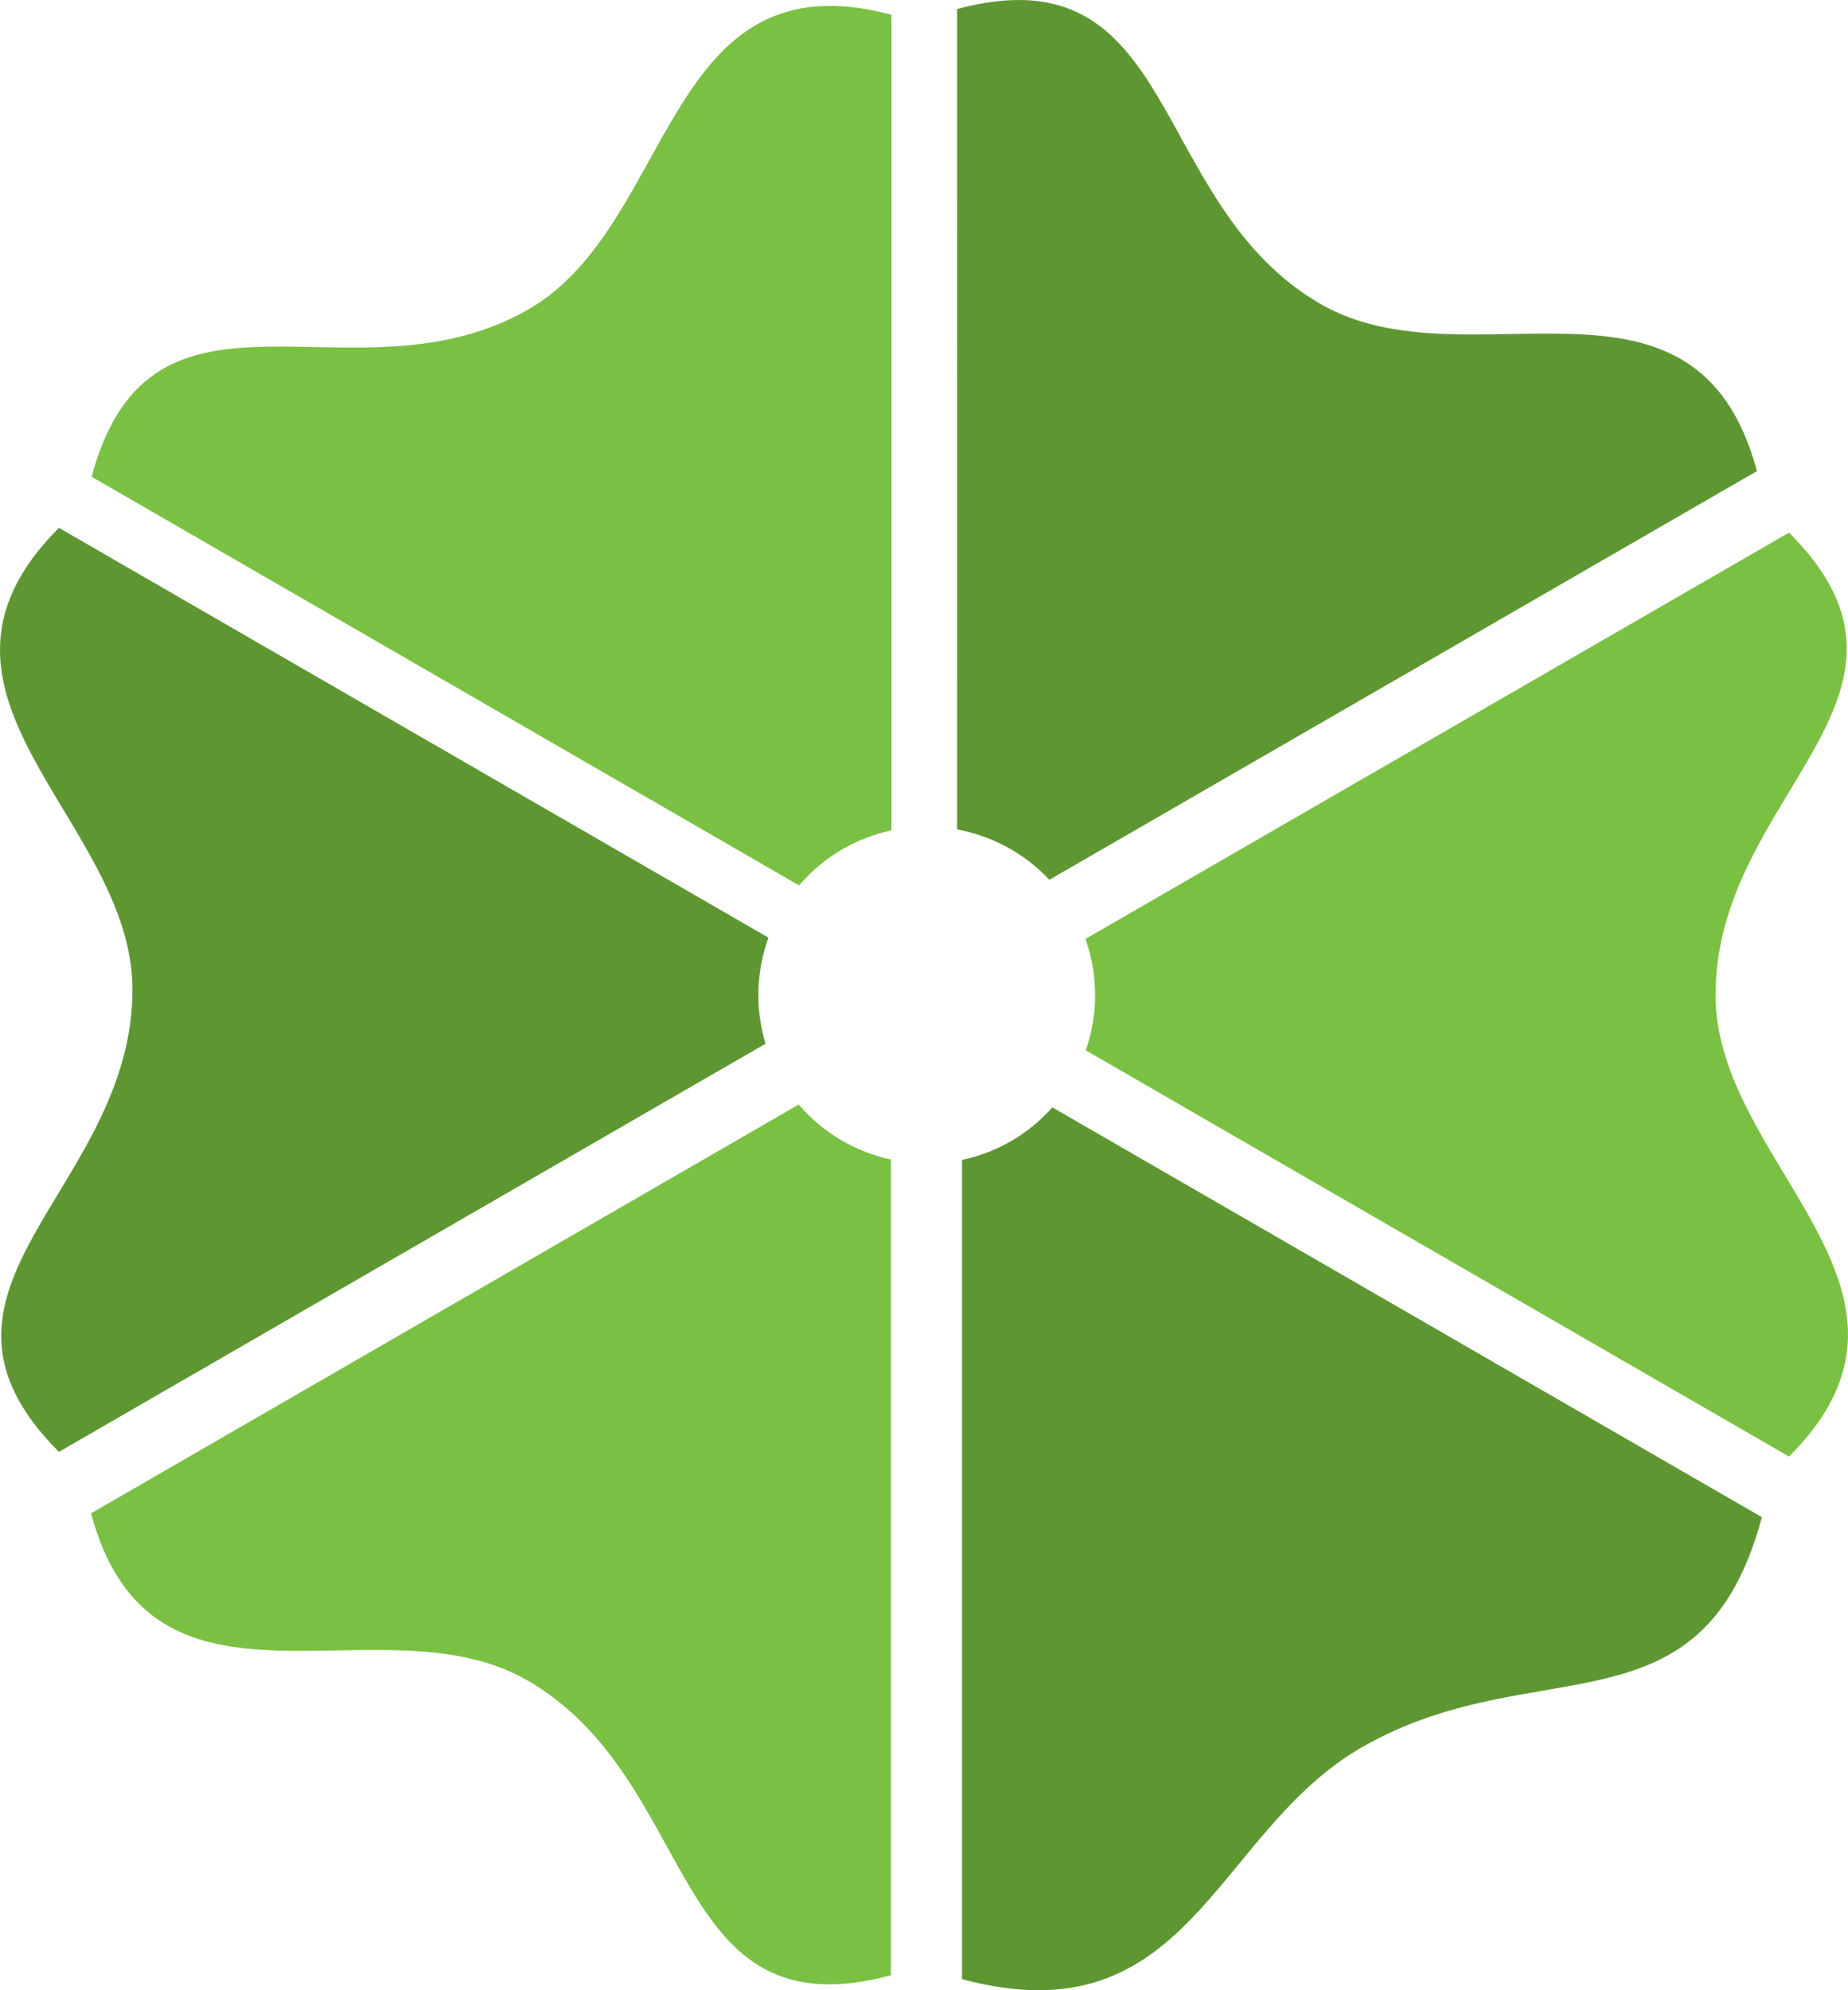
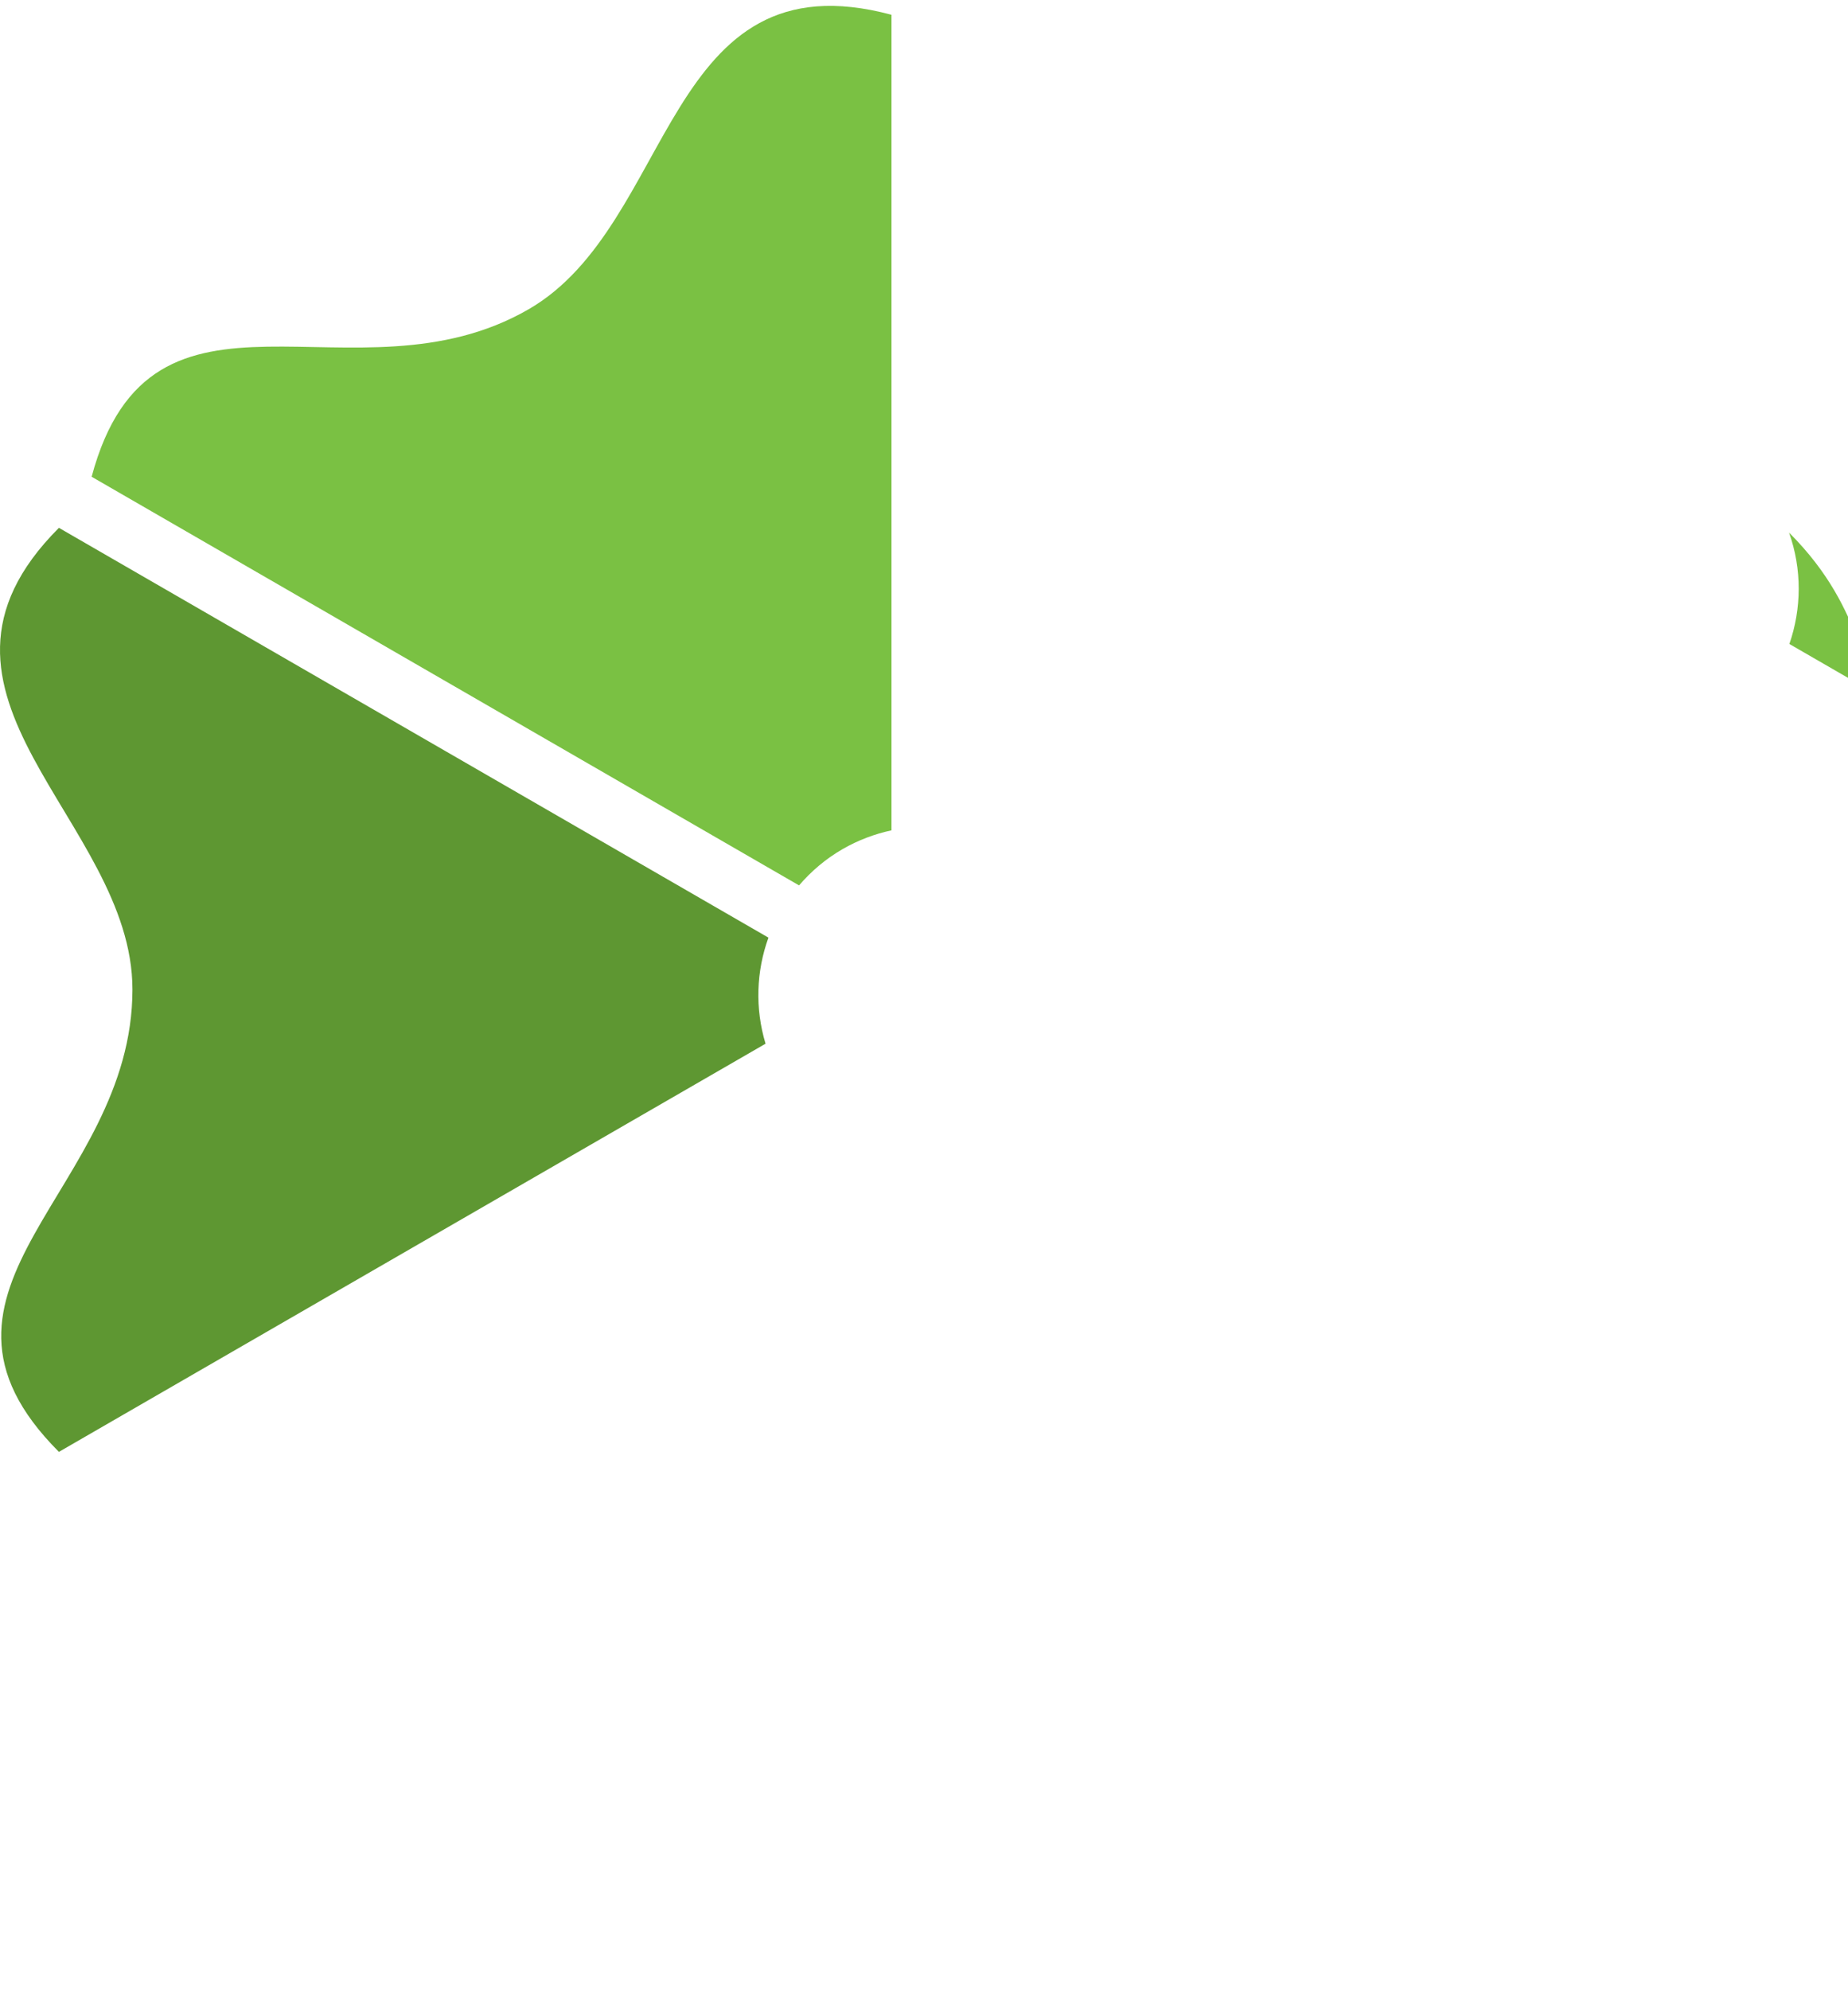
<svg xmlns="http://www.w3.org/2000/svg" viewBox="93.543 74.403 115.532 124.373">
  <g transform="matrix(1, 0, 0, 1, 91.043, 71.59)">
-     <path style="fill:none;" d="M8.229,32.519c3.75-14,16.447-4.186,27.322-10.467c9.189-5.305,8.44-22.4,22.683-18.581h4.098 c14.001-3.75,11.854,11.972,22.729,18.253c9.188,5.304,23.463-3.801,27.279,10.443l2.009,3.841 c10.249,10.248-4.596,16.34-4.596,28.896c0,10.613,15.023,18.421,4.596,28.849l-1.698,3.784c-3.753,14-14.175,8.128-25.05,14.407 c-9.191,5.303-10.713,18.281-24.958,14.464l-4.442-0.244c-14,3.758-11.852-12.146-22.727-18.427 c-9.188-5.303-23.465,3.806-27.281-10.44l-2.008-3.84c-10.249-10.252,4.595-16.341,4.597-28.895 c0-10.615-15.024-18.424-4.597-28.851L8.229,32.519z" />
-     <path style="fill:#5E9732;" d="M65.705,74.126c-0.981,0.563-2.014,0.948-3.063,1.172v51.196 c14.243,3.817,15.767-9.161,24.958-14.466c10.875-6.275,21.296-0.405,25.05-14.404L68.292,72.016 C67.564,72.829,66.702,73.549,65.705,74.126z" />
-     <path style="fill:#5E9732;" d="M68.105,57.792l44.234-25.539c-3.817-14.245-18.092-5.137-27.279-10.441 C74.184,15.529,76.333-0.371,62.332,3.378l0.002,51.268C64.507,55.046,66.541,56.126,68.105,57.792z" />
    <path style="fill:#5E9732;" d="M50.541,61.408L6.184,35.799C-4.244,46.224,10.78,54.034,10.78,64.648 C10.779,77.201-4.065,83.293,6.184,93.543L50.36,68.036C49.693,65.829,49.78,63.504,50.541,61.408z" />
-     <path style="fill:#7AC143;" d="M114.347,36.096L70.36,61.489c0.816,2.297,0.786,4.749,0.02,6.961l43.967,25.387 c10.429-10.426-4.597-18.233-4.597-28.846C109.75,52.436,124.597,46.343,114.347,36.096z" />
+     <path style="fill:#7AC143;" d="M114.347,36.096c0.816,2.297,0.786,4.749,0.02,6.961l43.967,25.387 c10.429-10.426-4.597-18.233-4.597-28.846C109.75,52.436,124.597,46.343,114.347,36.096z" />
    <path style="fill:#7AC143;" d="M55.17,55.879c0.982-0.566,2.015-0.951,3.064-1.177V3.737C43.991-0.083,44.74,16.832,35.551,22.138 C24.676,28.42,11.978,18.605,8.229,32.606l44.226,25.537C53.208,57.266,54.112,56.49,55.17,55.879z" />
-     <path style="fill:#7AC143;" d="M52.434,71.838L8.192,97.383c3.816,14.246,18.093,5.138,27.281,10.442 c10.875,6.279,8.727,22.183,22.727,18.428V75.278C55.996,74.799,53.958,73.624,52.434,71.838z" />
    <path style="fill:none;" d="M70.36,61.489c-0.213-0.599-0.472-1.188-0.804-1.756c-0.414-0.719-0.908-1.362-1.452-1.942 c-1.564-1.666-3.598-2.745-5.771-3.146c-1.343-0.244-2.735-0.233-4.101,0.056c-1.049,0.226-2.082,0.611-3.064,1.177 c-1.058,0.611-1.962,1.387-2.715,2.264c-0.839,0.975-1.485,2.08-1.914,3.265c-0.761,2.096-0.848,4.421-0.181,6.628 c0.229,0.762,0.541,1.514,0.955,2.231c0.329,0.569,0.707,1.089,1.119,1.57c1.524,1.786,3.562,2.961,5.766,3.44 c1.447,0.317,2.96,0.336,4.442,0.02c1.049-0.224,2.082-0.609,3.063-1.172c0.997-0.577,1.859-1.297,2.586-2.11 c0.937-1.051,1.64-2.267,2.088-3.565C71.146,66.238,71.176,63.786,70.36,61.489z" />
  </g>
</svg>